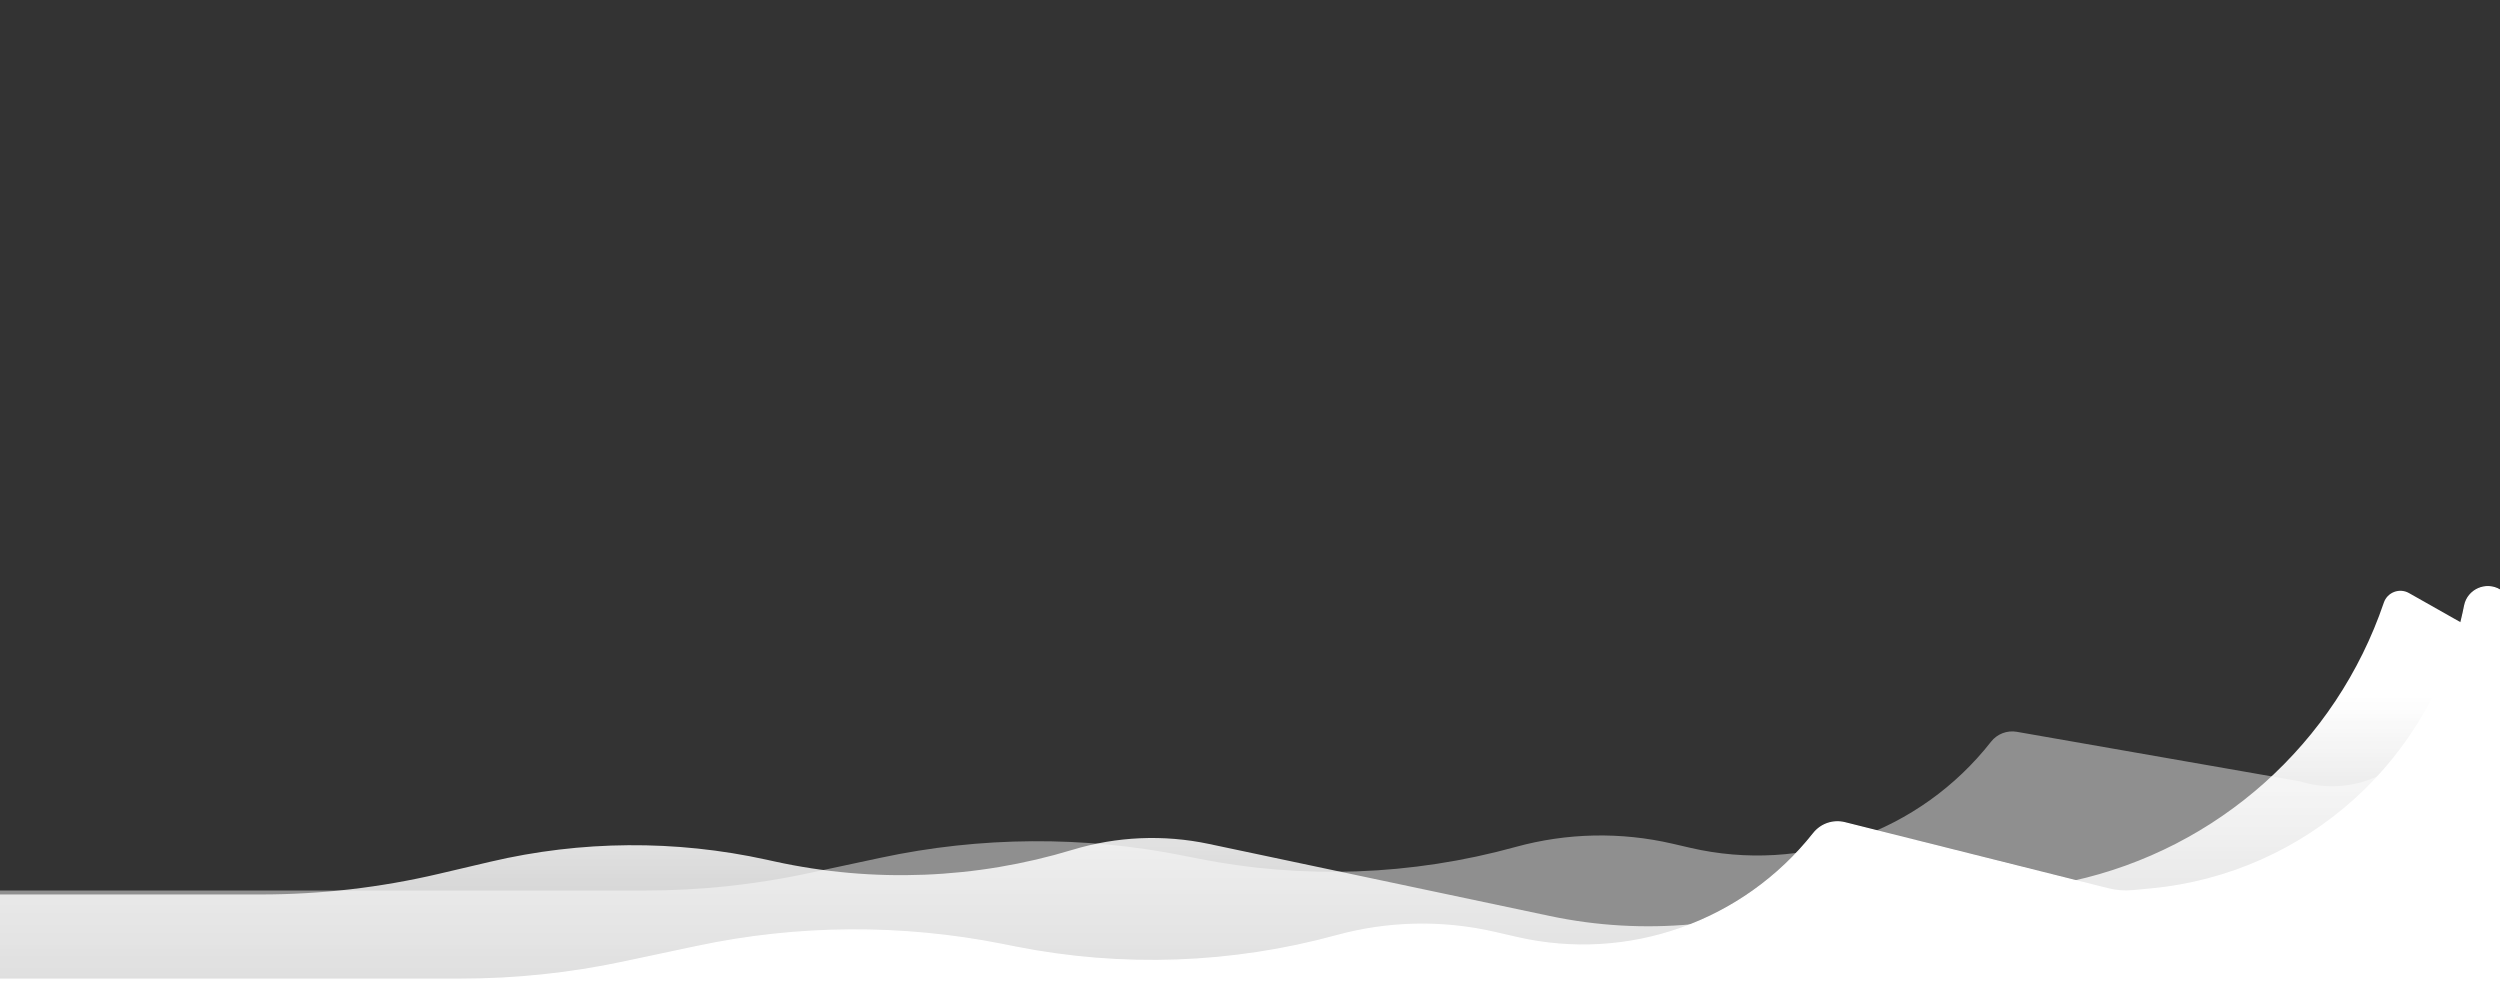
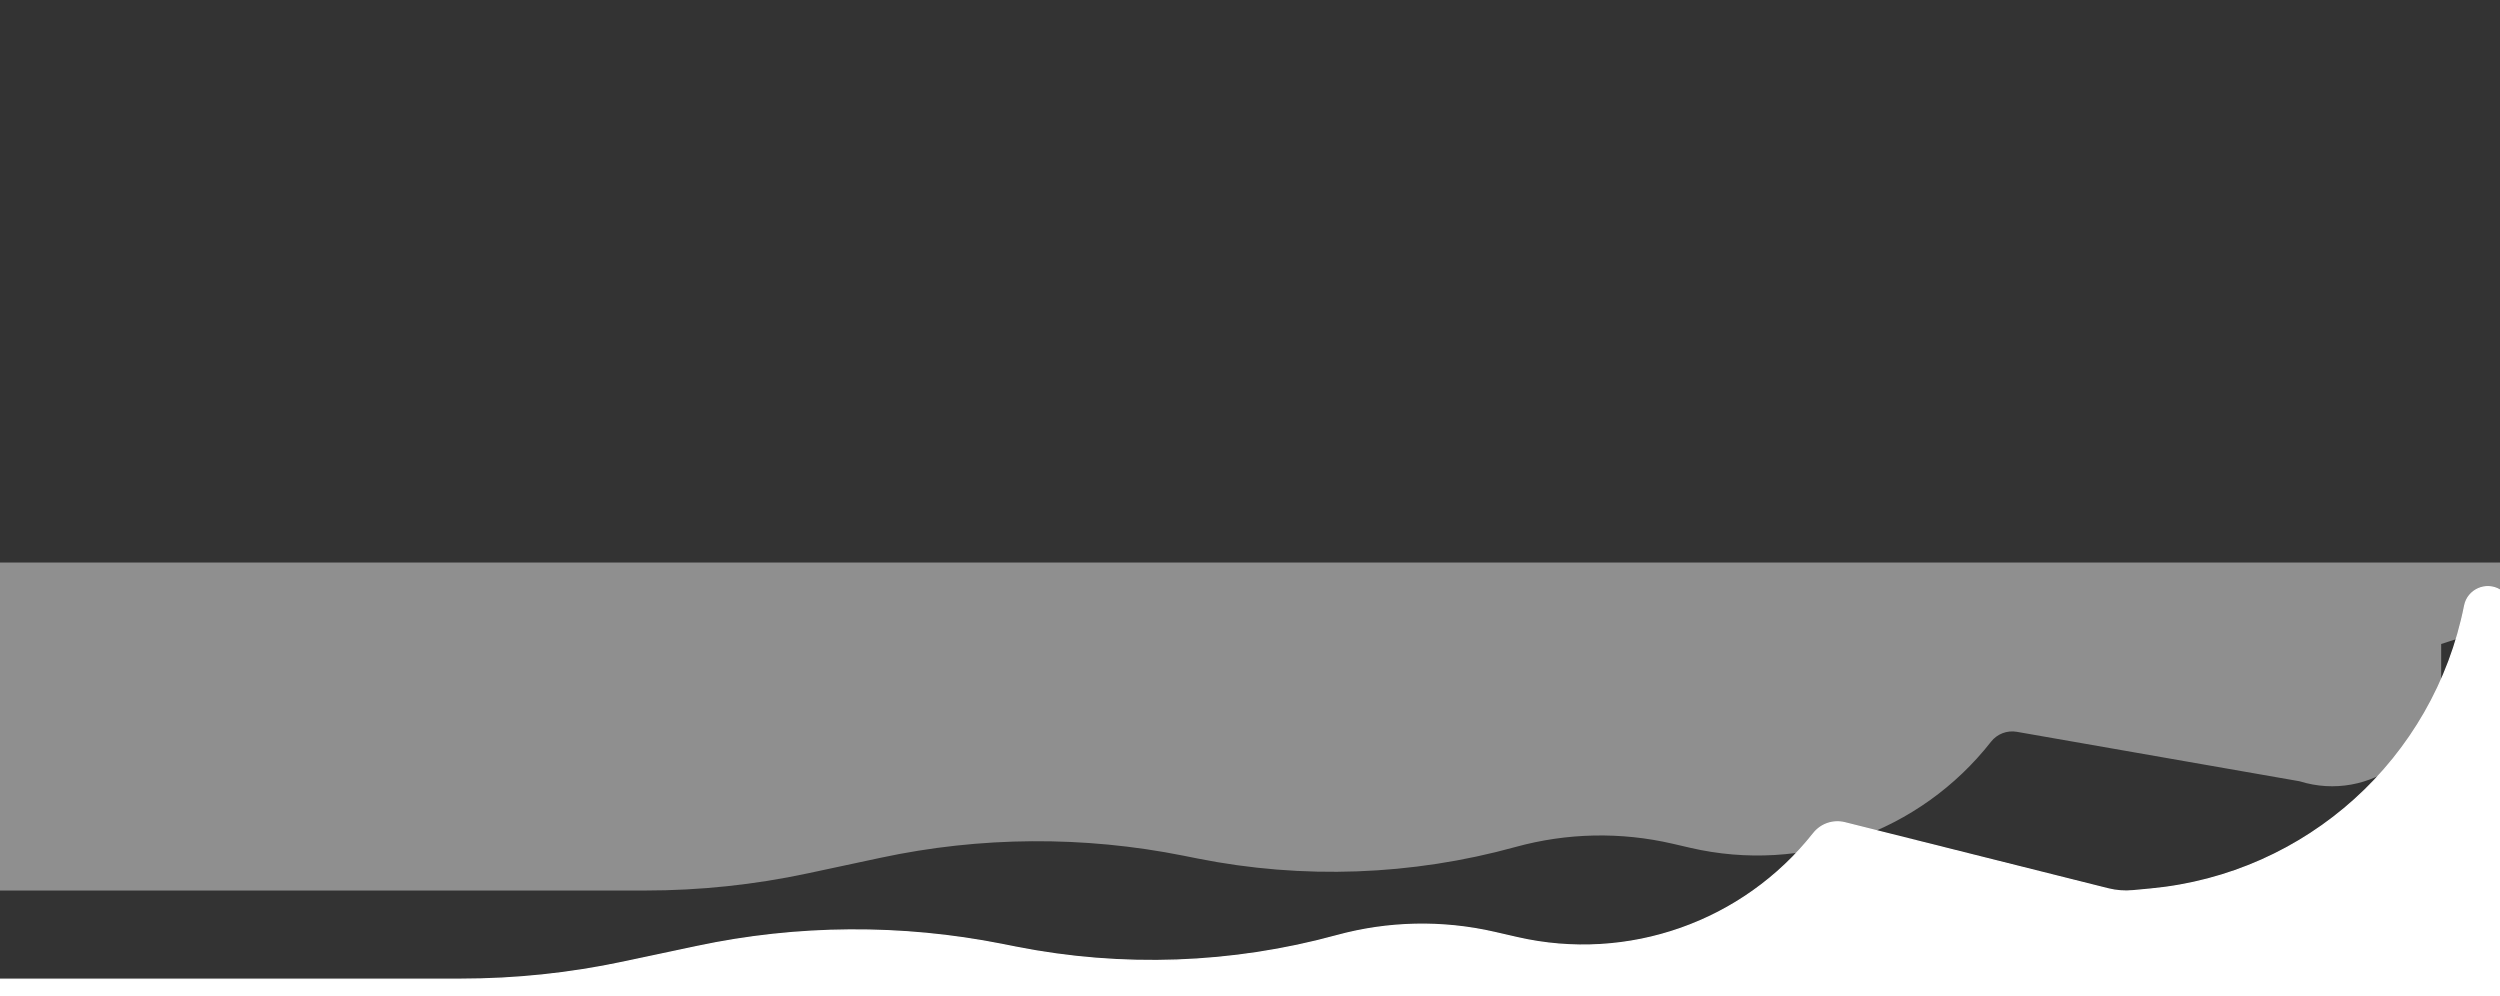
<svg xmlns="http://www.w3.org/2000/svg" width="1920" height="765" viewBox="0 0 1920 765" fill="none">
  <rect x="0" y="0" width="1920" height="765" fill="#333333" stroke="none" />
  <g clip-path="url(#clip0_122_12)">
-     <path d="M-239.5 686.953H-15.5H200.369C246.303 686.953 292.083 681.651 336.801 671.154L376.737 661.78C446.36 645.436 518.761 644.904 588.616 660.224L594.899 661.602C670.699 678.224 749.495 675.136 823.762 652.631V652.631C857.704 642.345 893.694 640.798 928.393 648.133L1190.28 703.491C1226.22 711.088 1263.1 713.216 1299.68 709.802L1544.5 686.953L1591.87 676.519C1703.39 651.955 1793.98 570.929 1830.78 462.83V462.83C1833.49 454.867 1842.77 451.332 1850.09 455.473L1919 494.453H1905.5L2033.5 1334.45L1680.5 1226.95H-239.5V686.953Z" fill="url(#paint0_linear_122_12)" />
-     <path d="M0 683.92H245.88H495.588C537.558 683.92 579.411 679.495 620.453 670.716L676.383 658.754C753 642.367 832.16 641.833 908.99 657.185L919.605 659.305C1000.6 675.49 1084.27 672.469 1163.89 650.486V650.486C1203.28 639.61 1244.76 638.747 1284.57 647.977L1298.19 651.134C1384.46 671.136 1474.51 639.358 1529.12 569.638V569.638C1533.82 563.644 1541.43 560.721 1548.93 562.033L1766 600V600C1820 616.826 1874.83 576.481 1874.83 519.924V494.586L2067.05 432.051L2152 1224H0V683.92Z" fill="#ffffff" fill-opacity="0.45" />
+     <path d="M0 683.92H245.88H495.588C537.558 683.92 579.411 679.495 620.453 670.716L676.383 658.754C753 642.367 832.16 641.833 908.99 657.185L919.605 659.305C1000.6 675.49 1084.27 672.469 1163.89 650.486V650.486C1203.28 639.61 1244.76 638.747 1284.57 647.977L1298.19 651.134C1384.46 671.136 1474.51 639.358 1529.12 569.638V569.638C1533.82 563.644 1541.43 560.721 1548.93 562.033L1766 600V600C1820 616.826 1874.83 576.481 1874.83 519.924V494.586L2067.05 432.051H0V683.92Z" fill="#ffffff" fill-opacity="0.45" />
    <path d="M1920.02 453.236L2065.5 541.721V1290.5H-145.5V752.044H101.682H354.203C395.864 752.044 437.411 747.686 478.165 739.043L535.44 726.896C612.568 710.538 692.213 710.005 769.554 725.329L780.281 727.454C861.946 743.634 946.254 740.613 1026.55 718.629C1066.16 707.785 1107.84 706.925 1147.86 716.126L1165.19 720.109C1250.18 739.647 1338.81 708.48 1392.87 640.053C1398.55 632.859 1407.92 629.667 1416.82 631.898L1619.13 682.665C1625.31 684.214 1631.7 684.701 1638.04 684.105L1651.83 682.807C1771.47 671.548 1869.51 583.037 1892.9 465.163C1895.34 452.844 1909.29 446.71 1920.02 453.236Z" fill="#ffffff" stroke="#ffffff" />
  </g>
  <defs>
    <linearGradient id="paint0_linear_122_12" x1="919.539" y1="534.5" x2="919.539" y2="1301.5" gradientUnits="userSpaceOnUse">
      <stop stop-color="#ffffff" />
      <stop offset="1" stop-color="#ffffff" stop-opacity="0" />
    </linearGradient>
    <clipPath id="clip0_122_12">
      <rect width="1920" height="765" fill="white" />
    </clipPath>
  </defs>
</svg>